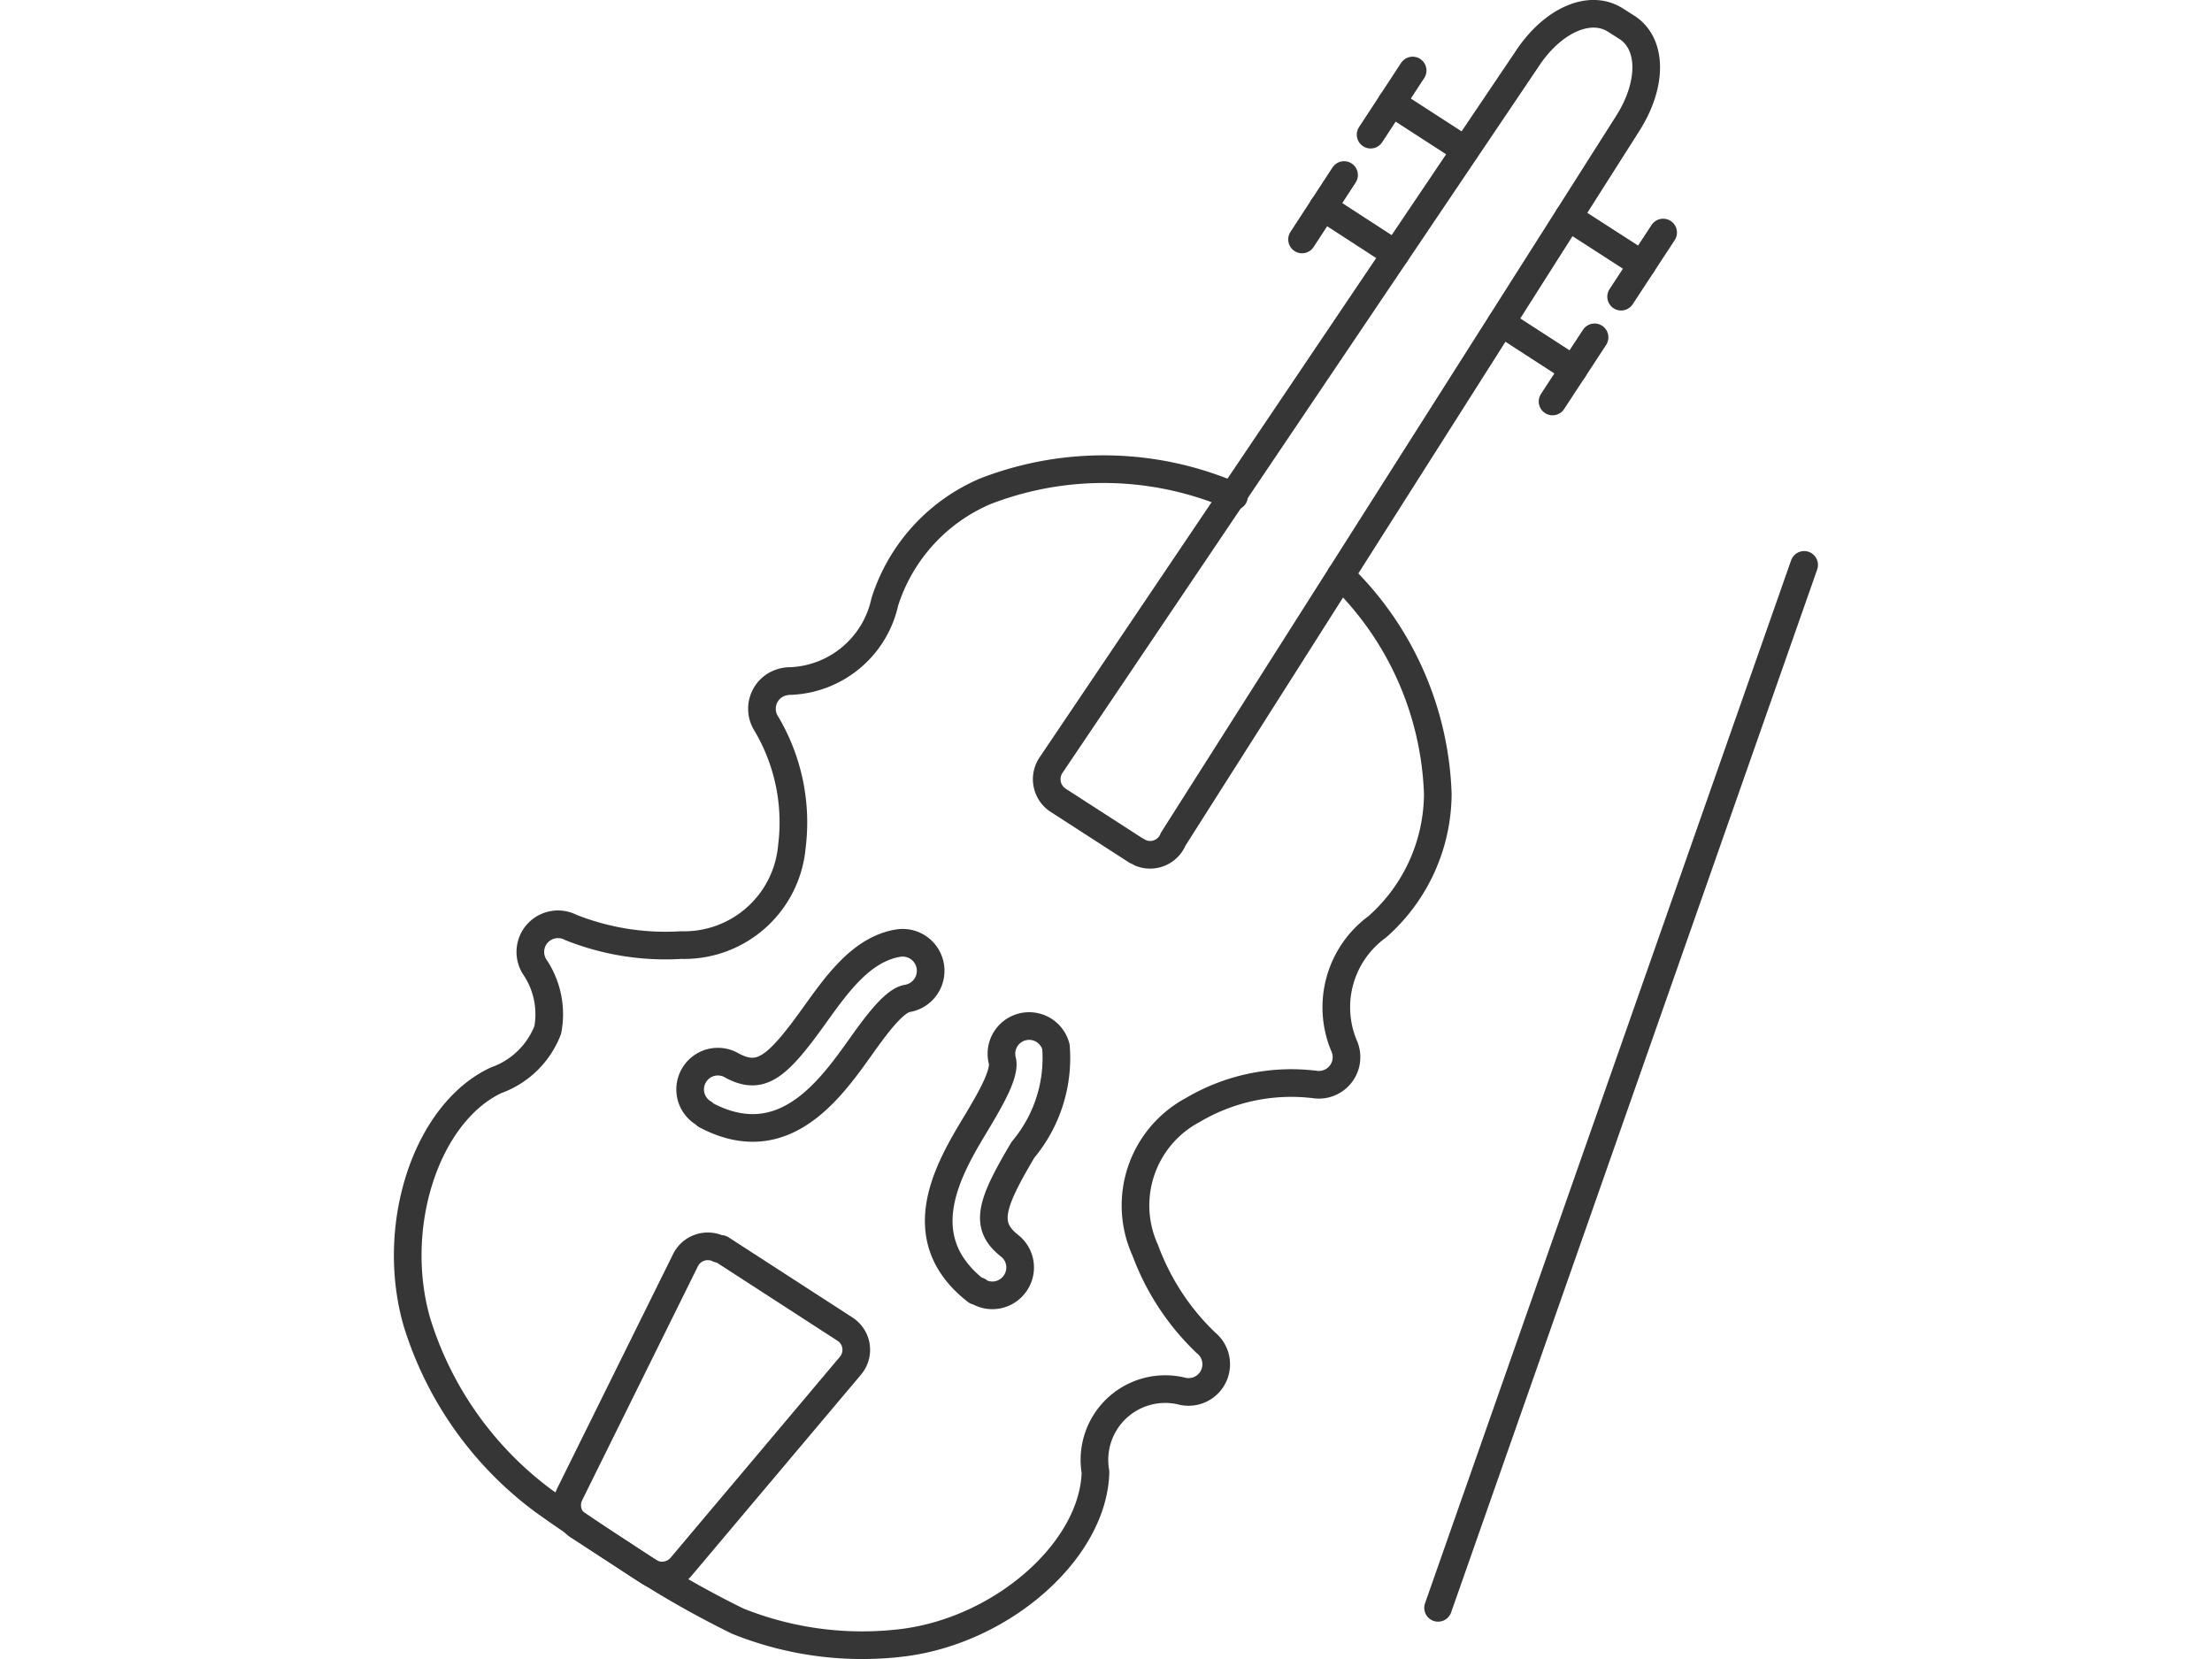
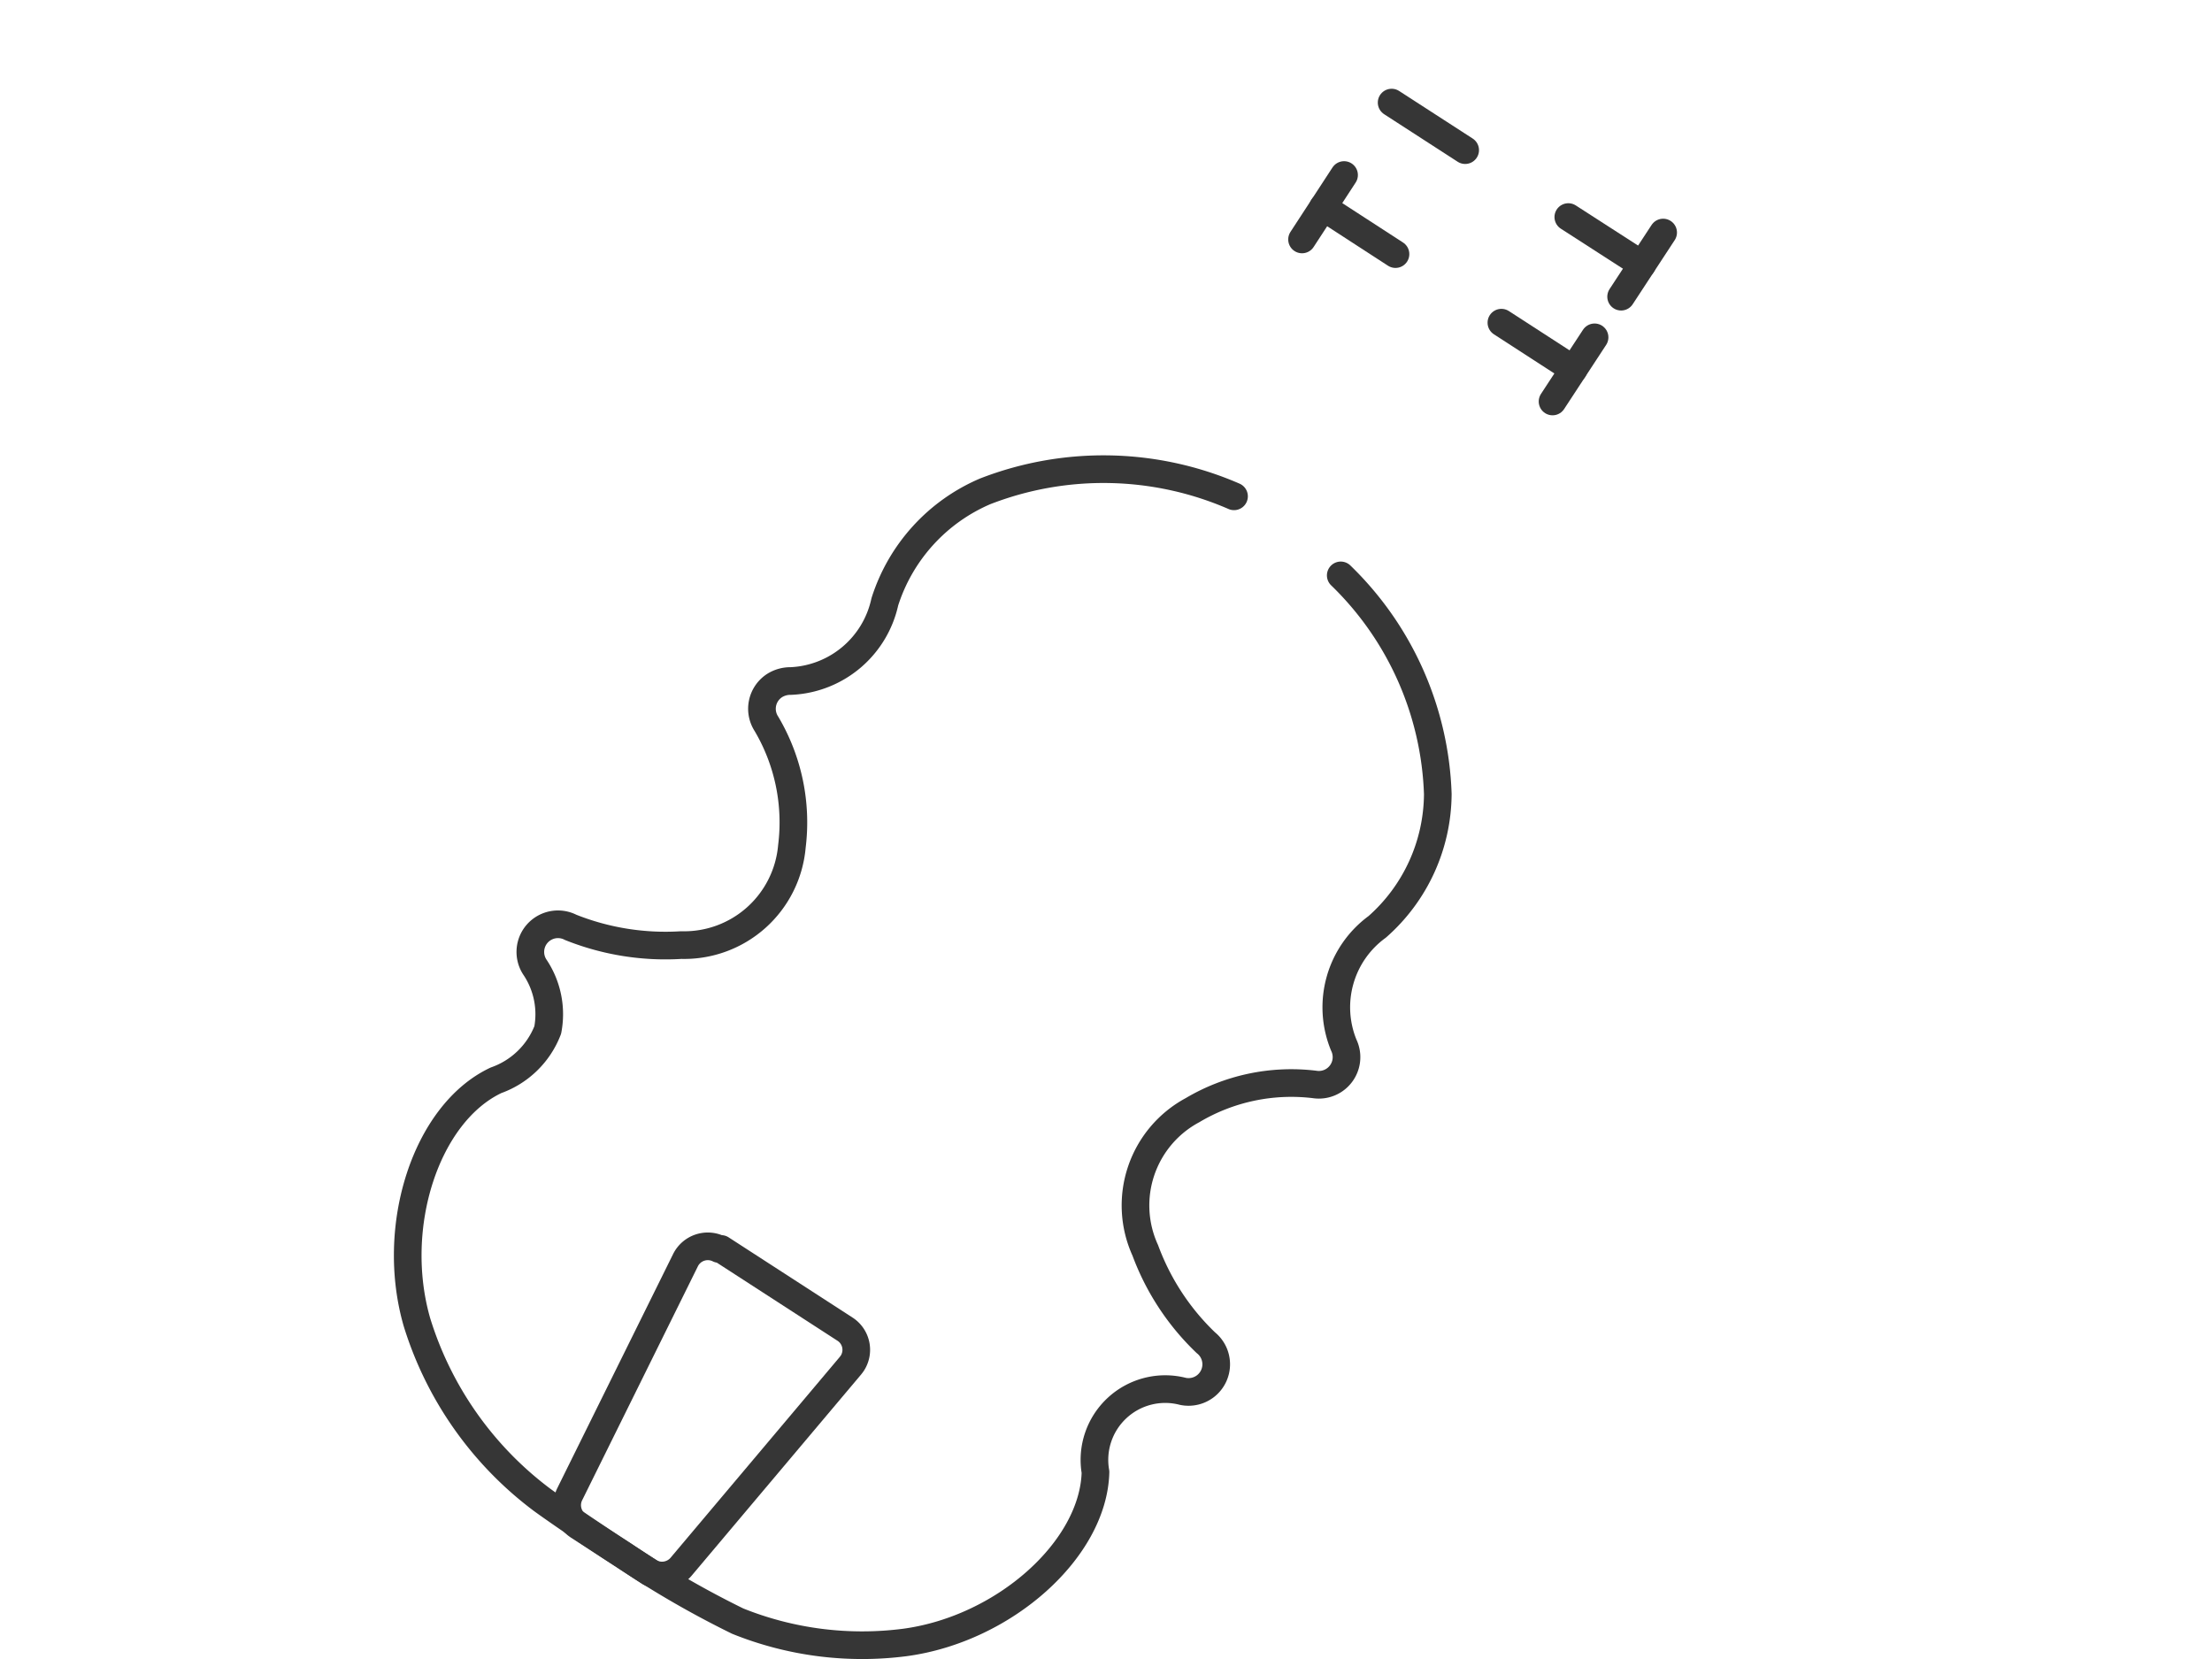
<svg xmlns="http://www.w3.org/2000/svg" id="Ebene_1" data-name="Ebene 1" viewBox="0 0 80 60">
  <defs>
    <style>.cls-1{fill:none;stroke:#363636;stroke-linecap:round;stroke-linejoin:round;}</style>
  </defs>
  <g id="Gruppe_905" data-name="Gruppe 905">
    <g id="Gruppe_681-2" data-name="Gruppe 681-2">
      <g id="Gruppe_672-2" data-name="Gruppe 672-2">
-         <path id="Pfad_145-2" data-name="Pfad 145-2" class="cls-1" d="M41.1,30.77h0l-2.82-1.82A.91.91,0,0,1,38,27.69h0L55.21,2.16C56.14.73,57.5.13,58.43.73l.41.26c.93.6.93,2.09,0,3.52L42.43,30.35a.9.9,0,0,1-1.17.5l-.15-.08Z" />
-       </g>
+         </g>
      <g id="Gruppe_673-2" data-name="Gruppe 673-2">
        <path id="Pfad_146-2" data-name="Pfad 146-2" class="cls-1" d="M48.49,20.81A11.54,11.54,0,0,1,52,28.72a6.45,6.45,0,0,1-2.19,4.8,3.6,3.6,0,0,0-1.21,4.28,1,1,0,0,1-1.06,1.42,7,7,0,0,0-4.41.93,3.91,3.91,0,0,0-1.71,5.07,8.87,8.87,0,0,0,2.19,3.34,1,1,0,0,1-.83,1.76,2.56,2.56,0,0,0-3.16,2.92c-.07,2.79-3.29,5.67-6.88,6.16a12.06,12.06,0,0,1-6.06-.77,34.61,34.61,0,0,1-4.13-2.39c-1.33-.86-2.54-1.7-2.95-2a12.7,12.7,0,0,1-4.52-6.42c-1-3.46.33-7.56,2.86-8.75a3.12,3.12,0,0,0,1.87-1.82A3.05,3.05,0,0,0,19.36,35a1,1,0,0,1,1.28-1.46,9.25,9.25,0,0,0,4,.64,3.91,3.91,0,0,0,4-3.57,7,7,0,0,0-.92-4.43,1,1,0,0,1,.3-1.39,1.08,1.08,0,0,1,.58-.16A3.64,3.64,0,0,0,32,21.77a6.48,6.48,0,0,1,3.63-4,11.83,11.83,0,0,1,9,.18" />
      </g>
      <g id="Gruppe_674-2" data-name="Gruppe 674-2">
-         <path id="Pfad_148-2" data-name="Pfad 148-2" class="cls-1" d="M25.45,40.26a1,1,0,0,1-.35-1.37,1,1,0,0,1,1.38-.35h0c1.05.56,1.64.05,3-1.85.83-1.16,1.7-2.36,3-2.58a1,1,0,1,1,.33,2h0c-.48.08-1.15,1-1.69,1.76-1.12,1.57-2.81,3.93-5.59,2.46Z" />
-       </g>
+         </g>
      <g id="Gruppe_675-2" data-name="Gruppe 675-2">
-         <path id="Pfad_149-2" data-name="Pfad 149-2" class="cls-1" d="M35.38,46.69l-.07,0c-2.48-1.93-1-4.43,0-6.08.47-.79,1.06-1.78.94-2.25a1,1,0,0,1,1.94-.5A5.16,5.16,0,0,1,37,41.58c-1.19,2-1.41,2.75-.48,3.48a1,1,0,0,1,.16,1.4,1,1,0,0,1-1.33.23Z" />
-       </g>
+         </g>
      <g id="Gruppe_676-2" data-name="Gruppe 676-2">
        <path id="Pfad_150-2" data-name="Pfad 150-2" class="cls-1" d="M23.49,56.86l-2.57-1.67a.9.9,0,0,1-.32-1.14l4.19-8.47A.9.9,0,0,1,26,45.17l.08,0,4.48,2.9a.89.89,0,0,1,.26,1.24l-.06.08-6.1,7.24A.91.91,0,0,1,23.49,56.86Z" />
      </g>
      <g id="Gruppe_677-2" data-name="Gruppe 677-2">
        <line id="Linie_166-2" data-name="Linie 166-2" class="cls-1" x1="52.99" y1="5.43" x2="50.33" y2="3.71" />
-         <line id="Linie_167-2" data-name="Linie 167-2" class="cls-1" x1="51.09" y1="2.55" x2="49.57" y2="4.87" />
      </g>
      <g id="Gruppe_678-2" data-name="Gruppe 678-2">
        <line id="Linie_168-2" data-name="Linie 168-2" class="cls-1" x1="56.72" y1="7.85" x2="59.39" y2="9.57" />
        <line id="Linie_169-2" data-name="Linie 169-2" class="cls-1" x1="58.63" y1="10.73" x2="60.15" y2="8.41" />
      </g>
      <g id="Gruppe_679-2" data-name="Gruppe 679-2">
        <line id="Linie_170-2" data-name="Linie 170-2" class="cls-1" x1="50.47" y1="9.19" x2="47.85" y2="7.49" />
        <line id="Linie_171-2" data-name="Linie 171-2" class="cls-1" x1="48.61" y1="6.33" x2="47.09" y2="8.66" />
      </g>
      <g id="Gruppe_680-2" data-name="Gruppe 680-2">
        <line id="Linie_172-2" data-name="Linie 172-2" class="cls-1" x1="54.3" y1="11.67" x2="56.91" y2="13.36" />
        <line id="Linie_173-2" data-name="Linie 173-2" class="cls-1" x1="56.15" y1="14.52" x2="57.67" y2="12.2" />
      </g>
    </g>
-     <line id="Linie_174-2" data-name="Linie 174-2" class="cls-1" x1="52.01" y1="58.15" x2="65.25" y2="20.43" />
  </g>
</svg>